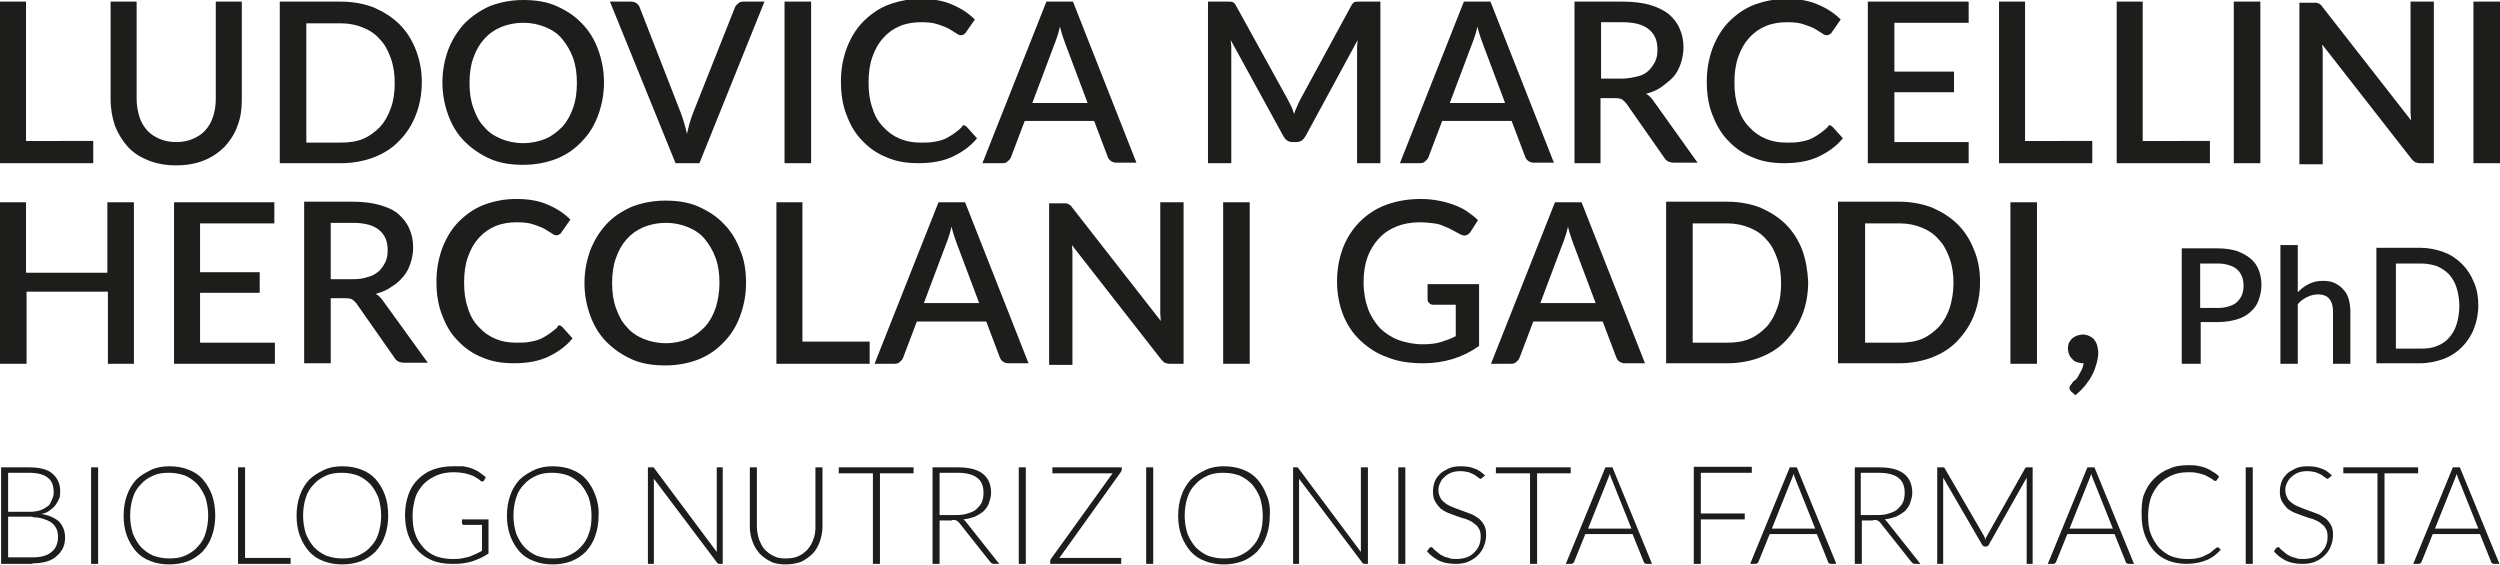
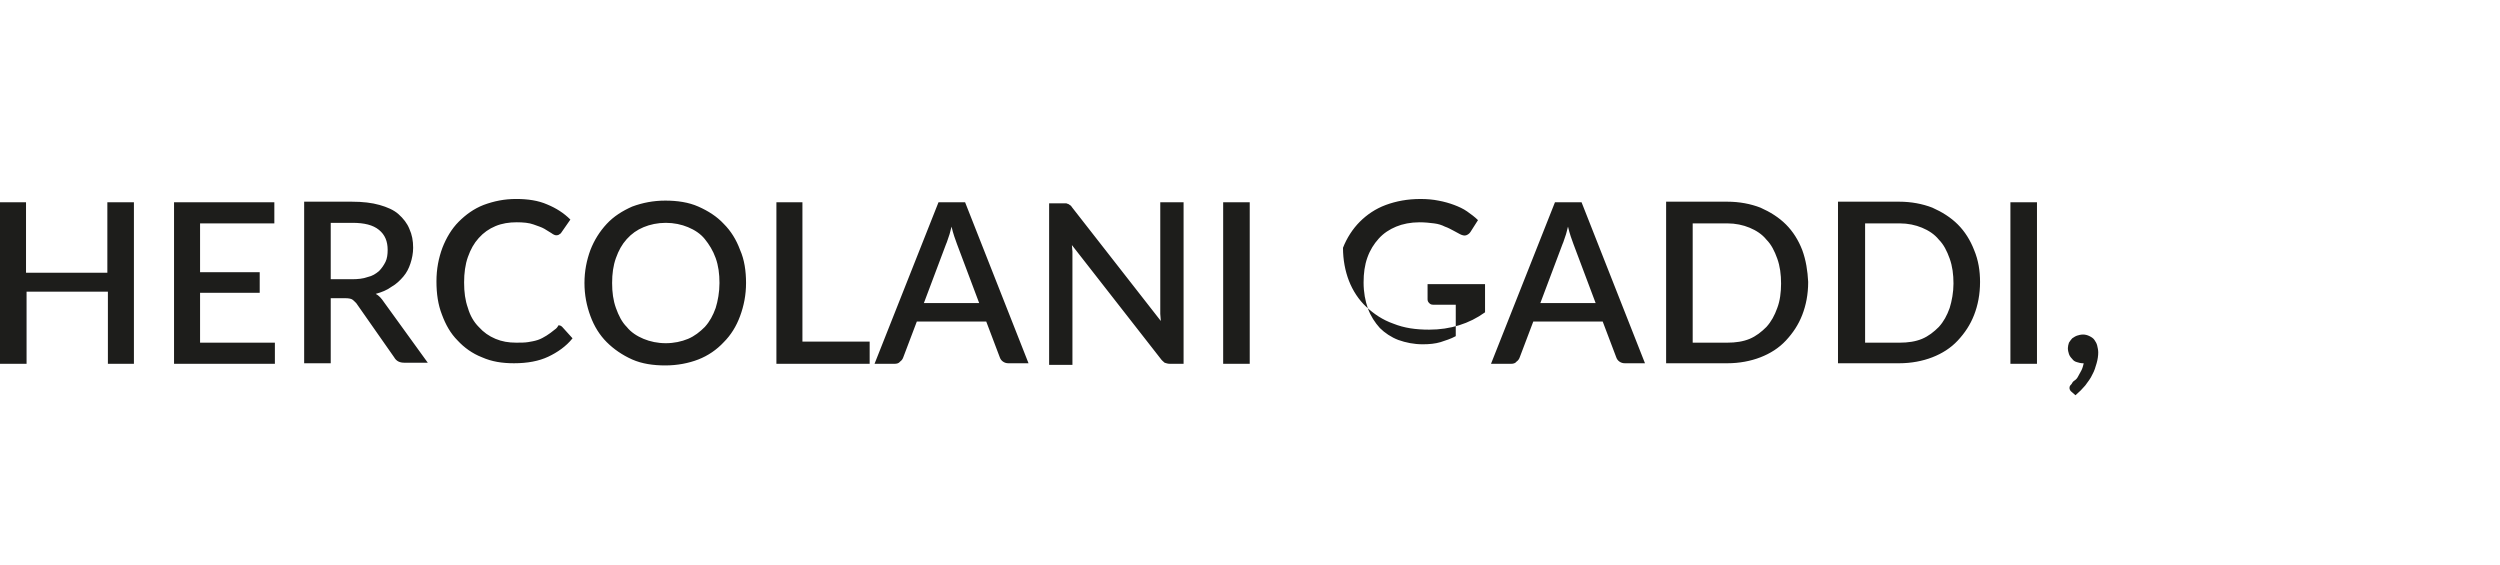
<svg xmlns="http://www.w3.org/2000/svg" version="1.1" id="Livello_1" x="0px" y="0px" viewBox="0 0 461.1 104.2" style="enable-background:new 0 0 461.1 104.2;" xml:space="preserve">
  <style type="text/css">
	.st0{fill:#1D1D1B;}
</style>
  <g>
-     <path class="st0" d="M461.1,0.3h-4.9v29.8h4.9V0.3z M444.6,0.3v19.4c0,0.4,0,0.7,0,1.2c0,0.4,0.1,0.8,0.1,1.3l-16.4-21   c-0.1-0.2-0.2-0.3-0.4-0.4c-0.1-0.1-0.2-0.2-0.4-0.2c-0.1-0.1-0.3-0.1-0.4-0.1c-0.1,0-0.3,0-0.5,0h-2.5v29.8h4.3V10.5   c0-0.3,0-0.7,0-1.1s-0.1-0.8-0.1-1.2l16.4,21c0.2,0.3,0.5,0.5,0.7,0.7c0.3,0.1,0.6,0.2,1,0.2h2.5V0.3H444.6z M416.9,0.3H412v29.8   h4.9V0.3z M395.2,26.1V0.3h-4.8v29.8h17.2v-4.1H395.2z M373.5,26.1V0.3h-4.8v29.8h17.2v-4.1H373.5z M349.4,26.2V17h11v-3.8h-11v-9   h13.7V0.3h-18.6v29.8h18.6l0-3.9H349.4z M336.6,23.9c-0.5,0.4-1,0.8-1.5,1.1c-0.5,0.3-1,0.6-1.6,0.8c-0.6,0.2-1.2,0.3-1.8,0.4   s-1.4,0.1-2.2,0.1c-1.4,0-2.6-0.2-3.8-0.7c-1.2-0.5-2.2-1.2-3.1-2.2c-0.9-0.9-1.6-2.1-2-3.5c-0.5-1.4-0.7-2.9-0.7-4.7   c0-1.7,0.2-3.3,0.7-4.7c0.5-1.4,1.1-2.5,2-3.5s1.9-1.7,3.1-2.2c1.2-0.5,2.5-0.7,3.9-0.7c1.2,0,2.3,0.1,3.1,0.4   c0.8,0.3,1.5,0.5,2,0.8c0.5,0.3,1,0.6,1.3,0.8c0.4,0.3,0.7,0.4,0.9,0.4c0.3,0,0.5-0.1,0.6-0.2c0.2-0.1,0.3-0.2,0.4-0.4l1.6-2.3   c-1.2-1.2-2.6-2.1-4.3-2.8c-1.6-0.7-3.5-1-5.7-1c-2.2,0-4.1,0.4-6,1.1c-1.8,0.7-3.3,1.8-4.6,3.1s-2.3,3-3,4.8   c-0.7,1.9-1.1,3.9-1.1,6.2s0.3,4.3,1,6.1s1.6,3.5,2.9,4.8c1.2,1.3,2.7,2.4,4.5,3.1c1.8,0.8,3.7,1.1,5.9,1.1c2.5,0,4.6-0.4,6.3-1.2   s3.3-1.9,4.5-3.4l-1.9-2.1c-0.2-0.2-0.4-0.3-0.7-0.3C337.1,23.5,336.9,23.6,336.6,23.9z M305.1,18.8c-0.4-0.6-0.9-1.2-1.5-1.5   c1.1-0.3,2.1-0.7,2.9-1.3s1.6-1.2,2.2-1.9c0.6-0.7,1-1.5,1.3-2.4c0.3-0.9,0.5-1.9,0.5-2.9c0-1.3-0.2-2.4-0.7-3.5   c-0.4-1-1.1-1.9-2-2.7c-0.9-0.7-2.1-1.3-3.5-1.7c-1.4-0.4-3.1-0.6-5.1-0.6h-8.8v29.8h4.8v-12h2.7c0.6,0,1,0.1,1.2,0.2   s0.5,0.4,0.8,0.7l7,10c0.4,0.7,1,1,1.9,1h4.3L305.1,18.8z M295.3,14.6V4.1h3.9c2.2,0,3.8,0.4,4.9,1.3c1.1,0.9,1.6,2.1,1.6,3.7   c0,0.8-0.1,1.6-0.4,2.2s-0.7,1.2-1.2,1.7s-1.2,0.9-2.1,1.1s-1.8,0.4-2.9,0.4H295.3z M274.9,0.3H270l-11.8,29.8h3.7   c0.4,0,0.8-0.1,1-0.4c0.3-0.2,0.5-0.5,0.6-0.8l2.5-6.6h12.8l2.5,6.6c0.1,0.3,0.3,0.6,0.6,0.8c0.3,0.2,0.6,0.3,1,0.3h3.7L274.9,0.3z    M267.4,19l4.1-10.9c0.2-0.4,0.3-0.9,0.5-1.4s0.3-1.1,0.5-1.8c0.3,1.3,0.7,2.4,1,3.2l4.1,10.9H267.4z M250.8,0.3   c-0.4,0-0.8,0-1,0.1c-0.2,0.1-0.4,0.3-0.6,0.7l-9.4,17.3c-0.2,0.4-0.4,0.8-0.6,1.3c-0.2,0.4-0.4,0.9-0.5,1.3   c-0.2-0.4-0.3-0.9-0.5-1.3c-0.2-0.4-0.4-0.8-0.6-1.2L228,1.1c-0.2-0.4-0.4-0.6-0.6-0.7c-0.2-0.1-0.6-0.1-1-0.1h-3.6v29.8h4.3V9.7   c0-0.3,0-0.7,0-1.1c0-0.4-0.1-0.8-0.1-1.2l9.7,17.7c0.4,0.7,0.9,1.1,1.7,1.1h0.7c0.8,0,1.3-0.4,1.7-1.1l9.6-17.7   c0,0.4-0.1,0.8-0.1,1.2c0,0.4,0,0.8,0,1.1v20.4h4.3V0.3H250.8z M197.9,0.3H193l-11.8,29.8h3.7c0.4,0,0.8-0.1,1-0.4   c0.3-0.2,0.5-0.5,0.6-0.8l2.5-6.6h12.8l2.5,6.6c0.1,0.3,0.3,0.6,0.6,0.8s0.6,0.3,1,0.3h3.7L197.9,0.3z M190.4,19l4.1-10.9   c0.2-0.4,0.3-0.9,0.5-1.4s0.3-1.1,0.5-1.8c0.3,1.3,0.7,2.4,1,3.2l4.1,10.9H190.4z M176.9,23.9c-0.5,0.4-1,0.8-1.5,1.1   c-0.5,0.3-1,0.6-1.6,0.8s-1.2,0.3-1.8,0.4s-1.4,0.1-2.2,0.1c-1.4,0-2.6-0.2-3.8-0.7c-1.2-0.5-2.2-1.2-3.1-2.2   c-0.9-0.9-1.6-2.1-2-3.5c-0.5-1.4-0.7-2.9-0.7-4.7c0-1.7,0.2-3.3,0.7-4.7c0.5-1.4,1.1-2.5,2-3.5s1.9-1.7,3.1-2.2   c1.2-0.5,2.5-0.7,3.9-0.7c1.2,0,2.3,0.1,3.1,0.4s1.5,0.5,2,0.8c0.5,0.3,1,0.6,1.3,0.8c0.4,0.3,0.7,0.4,0.9,0.4   c0.3,0,0.5-0.1,0.6-0.2c0.2-0.1,0.3-0.2,0.4-0.4l1.6-2.3c-1.2-1.2-2.6-2.1-4.3-2.8c-1.6-0.7-3.5-1-5.7-1c-2.2,0-4.1,0.4-6,1.1   c-1.8,0.7-3.3,1.8-4.6,3.1c-1.3,1.3-2.3,3-3,4.8c-0.7,1.9-1.1,3.9-1.1,6.2s0.3,4.3,1,6.1c0.7,1.9,1.6,3.5,2.9,4.8   c1.2,1.3,2.7,2.4,4.5,3.1c1.8,0.8,3.7,1.1,5.9,1.1c2.5,0,4.6-0.4,6.3-1.2s3.3-1.9,4.5-3.4l-1.9-2.1c-0.2-0.2-0.4-0.3-0.7-0.3   C177.4,23.5,177.2,23.6,176.9,23.9z M149.6,0.3h-4.9v29.8h4.9V0.3z M137.1,0.3c-0.4,0-0.8,0.1-1,0.4c-0.3,0.2-0.5,0.5-0.6,0.8   l-7.7,19.4c-0.2,0.5-0.4,1.1-0.6,1.8c-0.2,0.6-0.3,1.3-0.5,2c-0.3-1.4-0.7-2.7-1.1-3.8L118,1.4c-0.1-0.3-0.3-0.6-0.6-0.8   c-0.3-0.2-0.6-0.3-1-0.3h-3.9l12.1,29.8h4.4L141,0.3H137.1z M105.7,19.9c-0.5,1.4-1.1,2.5-2,3.5c-0.9,0.9-1.9,1.7-3.1,2.2   c-1.2,0.5-2.6,0.8-4.1,0.8c-1.5,0-2.9-0.3-4.1-0.8c-1.2-0.5-2.3-1.2-3.1-2.2c-0.9-0.9-1.5-2.1-2-3.5c-0.5-1.4-0.7-2.9-0.7-4.6   c0-1.7,0.2-3.2,0.7-4.6c0.5-1.4,1.1-2.5,2-3.5c0.9-1,1.9-1.7,3.1-2.2c1.2-0.5,2.6-0.8,4.1-0.8c1.5,0,2.9,0.3,4.1,0.8   c1.2,0.5,2.3,1.2,3.1,2.2s1.5,2.1,2,3.5s0.7,2.9,0.7,4.6C106.4,17,106.2,18.5,105.7,19.9z M110.3,9.1c-0.7-1.9-1.7-3.5-3-4.8   c-1.3-1.4-2.9-2.4-4.7-3.2S98.7,0,96.5,0c-2.2,0-4.2,0.4-6.1,1.1C88.6,1.9,87,3,85.7,4.3c-1.3,1.4-2.3,3-3,4.8   c-0.7,1.9-1.1,3.9-1.1,6.1c0,2.2,0.4,4.2,1.1,6.1c0.7,1.9,1.7,3.5,3,4.8c1.3,1.3,2.9,2.4,4.7,3.2c1.8,0.8,3.9,1.1,6.1,1.1   c2.2,0,4.3-0.4,6.1-1.1s3.4-1.8,4.7-3.2c1.3-1.3,2.3-2.9,3-4.8c0.7-1.9,1.1-3.9,1.1-6.1C111.4,13,111,11,110.3,9.1z M72.1,19.9   c-0.5,1.4-1.1,2.5-2,3.5c-0.9,0.9-1.9,1.7-3.1,2.2s-2.6,0.7-4.1,0.7h-6.4v-22h6.4c1.5,0,2.9,0.3,4.1,0.8c1.2,0.5,2.3,1.2,3.1,2.2   c0.9,0.9,1.5,2.1,2,3.5c0.5,1.4,0.7,2.9,0.7,4.6C72.8,17,72.6,18.5,72.1,19.9z M76.7,9.2c-0.7-1.8-1.7-3.4-3-4.7   c-1.3-1.3-2.9-2.3-4.7-3.1c-1.8-0.7-3.9-1.1-6.1-1.1H51.6v29.8h11.3c2.2,0,4.3-0.4,6.1-1.1c1.8-0.7,3.4-1.7,4.7-3.1   c1.3-1.3,2.3-2.9,3-4.7s1.1-3.8,1.1-6.1C77.8,13,77.4,11,76.7,9.2z M29.4,25.6c-0.9-0.4-1.7-0.9-2.3-1.6c-0.6-0.7-1.1-1.5-1.4-2.5   s-0.5-2.1-0.5-3.2V0.3h-4.8v18c0,1.8,0.3,3.4,0.8,4.9c0.6,1.5,1.4,2.8,2.4,3.9c1,1.1,2.3,1.9,3.8,2.5s3.2,0.9,5.1,0.9   s3.6-0.3,5.1-0.9c1.5-0.6,2.8-1.5,3.8-2.5c1-1.1,1.9-2.4,2.4-3.9c0.6-1.5,0.8-3.1,0.8-4.9v-18h-4.8v18c0,1.2-0.2,2.3-0.5,3.2   c-0.3,1-0.8,1.8-1.4,2.5c-0.6,0.7-1.4,1.2-2.3,1.6c-0.9,0.4-1.9,0.6-3.1,0.6C31.3,26.2,30.3,26,29.4,25.6z M4.8,26.1V0.3H0v29.8   h17.2v-4.1H4.8z" />
-     <path class="st0" d="M384.3,67.1c-0.1,0.4-0.2,0.8-0.4,1.2c-0.2,0.4-0.4,0.7-0.6,1.1s-0.4,0.6-0.7,0.8s-0.4,0.4-0.5,0.6   c-0.2,0.2-0.4,0.4-0.4,0.7c0,0.2,0,0.3,0.1,0.4c0,0.1,0.1,0.2,0.2,0.3l0.8,0.7c0.7-0.6,1.3-1.2,1.8-1.8c0.5-0.7,1-1.3,1.3-2   c0.4-0.7,0.6-1.4,0.8-2.1c0.2-0.7,0.3-1.4,0.3-2c0-0.4-0.1-0.9-0.2-1.3c-0.1-0.4-0.3-0.7-0.5-1c-0.2-0.3-0.5-0.5-0.9-0.7   c-0.4-0.2-0.8-0.3-1.2-0.3c-0.4,0-0.8,0.1-1.1,0.2c-0.3,0.1-0.6,0.3-0.9,0.5c-0.2,0.2-0.4,0.5-0.6,0.8c-0.1,0.3-0.2,0.7-0.2,1   c0,0.4,0.1,0.8,0.2,1.1c0.1,0.3,0.3,0.6,0.6,0.9c0.2,0.3,0.5,0.5,0.9,0.6c0.3,0.1,0.7,0.2,1.1,0.2H384.3z M375.7,37.3h-4.9v29.8   h4.9V37.3z M359.6,56.8c-0.5,1.4-1.1,2.5-2,3.5c-0.9,0.9-1.9,1.7-3.1,2.2c-1.2,0.5-2.6,0.7-4.1,0.7h-6.4v-22h6.4   c1.5,0,2.9,0.3,4.1,0.8c1.2,0.5,2.3,1.2,3.1,2.2c0.9,0.9,1.5,2.1,2,3.5c0.5,1.4,0.7,2.9,0.7,4.6C360.3,53.9,360,55.5,359.6,56.8z    M364.1,46.1c-0.7-1.8-1.7-3.4-3-4.7c-1.3-1.3-2.9-2.3-4.7-3.1c-1.8-0.7-3.9-1.1-6.1-1.1h-11.3v29.8h11.3c2.2,0,4.3-0.4,6.1-1.1   c1.8-0.7,3.4-1.7,4.7-3.1s2.3-2.9,3-4.7c0.7-1.8,1.1-3.8,1.1-6.1C365.2,50,364.9,48,364.1,46.1z M327.8,56.8   c-0.5,1.4-1.1,2.5-2,3.5c-0.9,0.9-1.9,1.7-3.1,2.2c-1.2,0.5-2.6,0.7-4.1,0.7h-6.4v-22h6.4c1.5,0,2.9,0.3,4.1,0.8   c1.2,0.5,2.3,1.2,3.1,2.2c0.9,0.9,1.5,2.1,2,3.5c0.5,1.4,0.7,2.9,0.7,4.6C328.5,53.9,328.3,55.5,327.8,56.8z M332.4,46.1   c-0.7-1.8-1.7-3.4-3-4.7c-1.3-1.3-2.9-2.3-4.7-3.1c-1.8-0.7-3.9-1.1-6.1-1.1h-11.3v29.8h11.3c2.2,0,4.3-0.4,6.1-1.1   c1.8-0.7,3.4-1.7,4.7-3.1s2.3-2.9,3-4.7c0.7-1.8,1.1-3.8,1.1-6.1C333.4,50,333.1,48,332.4,46.1z M291.7,37.3h-4.9L275,67.1h3.7   c0.4,0,0.8-0.1,1-0.4c0.3-0.2,0.5-0.5,0.6-0.8l2.5-6.6h12.8l2.5,6.6c0.1,0.3,0.3,0.6,0.6,0.8c0.3,0.2,0.6,0.3,1,0.3h3.7L291.7,37.3   z M284.1,55.9l4.1-10.9c0.2-0.4,0.3-0.9,0.5-1.4s0.3-1.1,0.5-1.8c0.3,1.3,0.7,2.4,1,3.2l4.1,10.9H284.1z M263.3,52.4v2.8   c0,0.3,0.1,0.5,0.3,0.7c0.2,0.2,0.4,0.3,0.7,0.3h4.2V62c-0.9,0.5-1.9,0.8-2.8,1.1c-1,0.3-2.1,0.4-3.3,0.4c-1.6,0-3.1-0.3-4.5-0.8   c-1.3-0.5-2.5-1.3-3.4-2.2c-0.9-1-1.7-2.2-2.2-3.6c-0.5-1.4-0.8-3-0.8-4.8c0-1.7,0.2-3.2,0.7-4.6c0.5-1.4,1.2-2.5,2.1-3.5   c0.9-1,2-1.7,3.2-2.2s2.7-0.8,4.3-0.8c1,0,1.9,0.1,2.7,0.2c0.8,0.1,1.4,0.3,2,0.6c0.6,0.2,1.1,0.5,1.5,0.7s0.9,0.5,1.3,0.7   c0.4,0.2,0.8,0.3,1.1,0.2c0.3-0.1,0.6-0.3,0.8-0.6l1.4-2.2c-0.6-0.6-1.3-1.1-2-1.6s-1.6-0.9-2.4-1.2s-1.8-0.6-2.9-0.8   c-1-0.2-2.1-0.3-3.3-0.3c-2.4,0-4.5,0.4-6.4,1.1c-1.9,0.7-3.5,1.8-4.8,3.1c-1.3,1.3-2.4,3-3.1,4.8c-0.7,1.9-1.1,3.9-1.1,6.2   c0,2.2,0.4,4.3,1.1,6.1s1.8,3.5,3.2,4.8c1.4,1.3,3,2.4,5,3.1c2,0.8,4.1,1.1,6.6,1.1c3.9,0,7.4-1.1,10.3-3.2V52.4H263.3z    M230.5,37.3h-4.9v29.8h4.9V37.3z M214,37.3v19.4c0,0.4,0,0.7,0,1.2c0,0.4,0.1,0.8,0.1,1.3l-16.4-21c-0.1-0.2-0.2-0.3-0.4-0.4   s-0.2-0.2-0.4-0.2c-0.1-0.1-0.3-0.1-0.4-0.1c-0.1,0-0.3,0-0.5,0h-2.5v29.8h4.3V47.5c0-0.3,0-0.7,0-1.1c0-0.4-0.1-0.8-0.1-1.2   l16.4,21c0.2,0.3,0.5,0.5,0.7,0.7c0.3,0.1,0.6,0.2,1,0.2h2.5V37.3H214z M178,37.3h-4.9l-11.8,29.8h3.7c0.4,0,0.8-0.1,1-0.4   c0.3-0.2,0.5-0.5,0.6-0.8l2.5-6.6h12.8l2.5,6.6c0.1,0.3,0.3,0.6,0.6,0.8s0.6,0.3,1,0.3h3.7L178,37.3z M170.4,55.9l4.1-10.9   c0.2-0.4,0.3-0.9,0.5-1.4s0.3-1.1,0.5-1.8c0.3,1.3,0.7,2.4,1,3.2l4.1,10.9H170.4z M148,63V37.3h-4.8v29.8h17.2V63H148z M132,56.8   c-0.5,1.4-1.1,2.5-2,3.5c-0.9,0.9-1.9,1.7-3.1,2.2c-1.2,0.5-2.6,0.8-4.1,0.8c-1.5,0-2.9-0.3-4.1-0.8c-1.2-0.5-2.3-1.2-3.1-2.2   c-0.9-0.9-1.5-2.1-2-3.5c-0.5-1.4-0.7-2.9-0.7-4.6c0-1.7,0.2-3.2,0.7-4.6c0.5-1.4,1.1-2.5,2-3.5c0.9-1,1.9-1.7,3.1-2.2   c1.2-0.5,2.6-0.8,4.1-0.8c1.5,0,2.9,0.3,4.1,0.8c1.2,0.5,2.3,1.2,3.1,2.2s1.5,2.1,2,3.5s0.7,2.9,0.7,4.6   C132.7,53.9,132.4,55.5,132,56.8z M136.5,46.1c-0.7-1.9-1.7-3.5-3-4.8c-1.3-1.4-2.9-2.4-4.7-3.2s-3.9-1.1-6.1-1.1   c-2.2,0-4.2,0.4-6.1,1.1c-1.8,0.8-3.4,1.8-4.7,3.2c-1.3,1.4-2.3,3-3,4.8c-0.7,1.9-1.1,3.9-1.1,6.1c0,2.2,0.4,4.2,1.1,6.1   c0.7,1.9,1.7,3.5,3,4.8c1.3,1.3,2.9,2.4,4.7,3.2c1.8,0.8,3.9,1.1,6.1,1.1c2.2,0,4.3-0.4,6.1-1.1s3.4-1.8,4.7-3.2   c1.3-1.3,2.3-2.9,3-4.8c0.7-1.9,1.1-3.9,1.1-6.1C137.6,50,137.3,47.9,136.5,46.1z M102.3,60.8c-0.5,0.4-1,0.8-1.5,1.1   c-0.5,0.3-1,0.6-1.6,0.8s-1.2,0.3-1.8,0.4s-1.4,0.1-2.2,0.1c-1.4,0-2.6-0.2-3.8-0.7c-1.2-0.5-2.2-1.2-3.1-2.2   c-0.9-0.9-1.6-2.1-2-3.5c-0.5-1.4-0.7-2.9-0.7-4.7c0-1.7,0.2-3.3,0.7-4.7c0.5-1.4,1.1-2.5,2-3.5s1.9-1.7,3.1-2.2   c1.2-0.5,2.5-0.7,3.9-0.7c1.2,0,2.3,0.1,3.1,0.4s1.5,0.5,2,0.8c0.5,0.3,1,0.6,1.3,0.8c0.4,0.3,0.7,0.4,0.9,0.4   c0.3,0,0.5-0.1,0.6-0.2c0.2-0.1,0.3-0.2,0.4-0.4l1.6-2.3c-1.2-1.2-2.6-2.1-4.3-2.8c-1.6-0.7-3.5-1-5.7-1c-2.2,0-4.1,0.4-6,1.1   c-1.8,0.7-3.3,1.8-4.6,3.1c-1.3,1.3-2.3,3-3,4.8c-0.7,1.9-1.1,3.9-1.1,6.2s0.3,4.3,1,6.1c0.7,1.9,1.6,3.5,2.9,4.8   c1.2,1.3,2.7,2.4,4.5,3.1c1.8,0.8,3.7,1.1,5.9,1.1c2.5,0,4.6-0.4,6.3-1.2s3.3-1.9,4.5-3.4l-1.9-2.1c-0.2-0.2-0.4-0.3-0.7-0.3   C102.8,60.4,102.6,60.6,102.3,60.8z M70.8,55.7c-0.4-0.6-0.9-1.2-1.5-1.5c1.1-0.3,2.1-0.7,2.9-1.3c0.9-0.5,1.6-1.2,2.2-1.9   c0.6-0.7,1-1.5,1.3-2.4c0.3-0.9,0.5-1.9,0.5-2.9c0-1.3-0.2-2.4-0.7-3.5c-0.4-1-1.1-1.9-2-2.7s-2.1-1.3-3.5-1.7   c-1.4-0.4-3.1-0.6-5.1-0.6h-8.8v29.8H61v-12h2.7c0.6,0,1,0.1,1.2,0.2s0.5,0.4,0.8,0.7l7,10c0.4,0.7,1,1,1.9,1h4.3L70.8,55.7z    M61,51.6V41.1H65c2.2,0,3.8,0.4,4.9,1.3c1.1,0.9,1.6,2.1,1.6,3.7c0,0.8-0.1,1.6-0.4,2.2s-0.7,1.2-1.2,1.7   c-0.6,0.5-1.2,0.9-2.1,1.1c-0.8,0.3-1.8,0.4-2.9,0.4H61z M36.9,63.2V54h11v-3.8h-11v-9h13.7v-3.9H32.1v29.8h18.6l0-3.9H36.9z    M19.8,37.3v13h-15v-13H0v29.8h4.9V53.8h15v13.3h4.8V37.3H19.8z" />
-     <path class="st0" d="M453.1,59.8c-0.3,1-0.8,1.8-1.4,2.5c-0.6,0.7-1.4,1.2-2.2,1.5c-0.9,0.4-1.9,0.5-3,0.5h-4.6V48.6h4.6   c1.1,0,2.1,0.2,3,0.5c0.9,0.4,1.6,0.9,2.2,1.5c0.6,0.7,1.1,1.5,1.4,2.5c0.3,1,0.5,2.1,0.5,3.3C453.6,57.7,453.4,58.8,453.1,59.8z    M456.3,52.1c-0.5-1.3-1.2-2.4-2.2-3.4c-0.9-0.9-2-1.7-3.4-2.2c-1.3-0.5-2.8-0.8-4.4-0.8h-8v21.3h8c1.6,0,3-0.3,4.4-0.8   c1.3-0.5,2.4-1.2,3.4-2.2c0.9-0.9,1.7-2.1,2.2-3.4c0.5-1.3,0.8-2.7,0.8-4.3C457.1,54.9,456.9,53.4,456.3,52.1z M423.8,45.2h-3.2   v21.9h3.2v-11c0.5-0.6,1.1-1,1.7-1.3c0.6-0.3,1.3-0.5,2-0.5c1,0,1.7,0.3,2.1,0.8c0.5,0.6,0.7,1.4,0.7,2.4v9.6h3.2v-9.6   c0-0.8-0.1-1.6-0.3-2.3s-0.5-1.3-1-1.8c-0.4-0.5-1-0.9-1.6-1.2c-0.6-0.3-1.4-0.4-2.2-0.4c-1,0-1.8,0.2-2.6,0.6s-1.4,0.9-2,1.5V45.2   z M402.4,45.8v21.3h3.5v-7.7h3.2c1.3,0,2.5-0.2,3.5-0.5c1-0.3,1.9-0.8,2.5-1.4c0.7-0.6,1.2-1.3,1.5-2.2c0.3-0.8,0.5-1.8,0.5-2.8   c0-1-0.2-1.9-0.5-2.7c-0.3-0.8-0.8-1.5-1.5-2.1c-0.7-0.6-1.5-1-2.5-1.4c-1-0.3-2.2-0.5-3.6-0.5H402.4z M405.8,56.7v-8.1h3.2   c0.8,0,1.5,0.1,2.1,0.3c0.6,0.2,1.1,0.4,1.5,0.8c0.4,0.3,0.7,0.8,0.9,1.3s0.3,1,0.3,1.7c0,0.6-0.1,1.2-0.3,1.7   c-0.2,0.5-0.5,0.9-0.9,1.3c-0.4,0.4-0.9,0.6-1.5,0.8c-0.6,0.2-1.3,0.3-2,0.3H405.8z" />
-     <path class="st0" d="M452.7,88.5c0.1-0.2,0.1-0.3,0.2-0.5c0.1-0.2,0.1-0.4,0.2-0.6c0.1,0.2,0.1,0.4,0.2,0.6   c0.1,0.2,0.1,0.3,0.2,0.5l3.6,9h-8L452.7,88.5z M453.7,86.2h-1.3l-7.3,17.8h1c0.1,0,0.2,0,0.3-0.1c0.1-0.1,0.1-0.1,0.2-0.2l2.1-5.2   h8.7l2.1,5.2c0,0.1,0.1,0.2,0.2,0.2c0.1,0.1,0.2,0.1,0.3,0.1h1L453.7,86.2z M432.2,86.2v1.1h6.3v16.7h1.3V87.3h6.2v-1.1H432.2z    M430.1,87.7c-0.6-0.6-1.3-1.1-2-1.3c-0.7-0.3-1.6-0.4-2.5-0.4c-0.8,0-1.6,0.1-2.2,0.4c-0.6,0.3-1.2,0.6-1.6,1   c-0.4,0.4-0.8,0.9-1,1.5c-0.2,0.6-0.3,1.1-0.3,1.7c0,0.8,0.1,1.4,0.4,1.9s0.6,0.9,1,1.3c0.4,0.3,0.9,0.6,1.4,0.8   c0.5,0.2,1.1,0.4,1.6,0.6c0.6,0.2,1.1,0.4,1.6,0.5c0.5,0.2,1,0.4,1.4,0.7c0.4,0.3,0.8,0.6,1,1c0.3,0.4,0.4,0.9,0.4,1.6   c0,0.6-0.1,1.1-0.3,1.6c-0.2,0.5-0.5,0.9-0.9,1.3c-0.4,0.4-0.8,0.7-1.4,0.9s-1.2,0.3-1.9,0.3c-0.5,0-1,0-1.4-0.2   c-0.4-0.1-0.8-0.2-1.1-0.4c-0.3-0.1-0.6-0.3-0.8-0.5c-0.2-0.2-0.4-0.3-0.6-0.5c-0.2-0.1-0.3-0.3-0.4-0.4c-0.1-0.1-0.2-0.2-0.3-0.2   c-0.1,0-0.3,0.1-0.4,0.2l-0.4,0.6c0.6,0.7,1.4,1.3,2.2,1.7c0.8,0.4,1.9,0.6,3,0.6c0.9,0,1.7-0.1,2.4-0.4c0.7-0.3,1.3-0.7,1.8-1.2   c0.5-0.5,0.9-1.1,1.1-1.7c0.3-0.7,0.4-1.4,0.4-2.1c0-0.7-0.1-1.3-0.4-1.8c-0.3-0.5-0.6-0.9-1-1.2c-0.4-0.3-0.9-0.6-1.4-0.8   c-0.5-0.2-1.1-0.4-1.6-0.6c-0.6-0.2-1.1-0.4-1.6-0.6c-0.5-0.2-1-0.4-1.4-0.7c-0.4-0.3-0.8-0.6-1-1s-0.4-0.9-0.4-1.5   c0-0.5,0.1-0.9,0.3-1.3c0.2-0.4,0.4-0.8,0.8-1.1c0.3-0.3,0.7-0.6,1.2-0.8c0.5-0.2,1.1-0.3,1.7-0.3c0.6,0,1.2,0.1,1.6,0.2   c0.4,0.2,0.8,0.3,1.1,0.5s0.5,0.4,0.7,0.5c0.2,0.2,0.3,0.2,0.4,0.2c0.1,0,0.3-0.1,0.3-0.2L430.1,87.7z M415.5,86.2h-1.3v17.8h1.3   V86.2z M408.8,101l-0.1,0.1c-0.4,0.3-0.7,0.6-1.1,0.9c-0.4,0.2-0.8,0.4-1.2,0.6s-0.9,0.3-1.4,0.4c-0.5,0.1-1.1,0.1-1.7,0.1   c-1,0-2-0.2-2.8-0.5s-1.6-0.9-2.3-1.6c-0.6-0.7-1.1-1.5-1.5-2.5c-0.4-1-0.5-2.1-0.5-3.4c0-1.2,0.2-2.3,0.5-3.3   c0.4-1,0.9-1.8,1.5-2.5c0.7-0.7,1.4-1.2,2.3-1.6c0.9-0.4,1.9-0.6,3-0.6c0.6,0,1.1,0,1.6,0.1s0.9,0.2,1.2,0.3   c0.4,0.1,0.7,0.3,0.9,0.4s0.5,0.3,0.7,0.4c0.2,0.1,0.3,0.2,0.4,0.3s0.2,0.1,0.3,0.1c0.1,0,0.2,0,0.3-0.2l0.4-0.6   c-0.4-0.4-0.8-0.7-1.2-0.9c-0.4-0.3-0.8-0.5-1.3-0.7c-0.5-0.2-1-0.3-1.5-0.4c-0.5-0.1-1.1-0.1-1.8-0.1c-1.3,0-2.5,0.2-3.5,0.7   c-1.1,0.4-2,1.1-2.8,1.9c-0.8,0.8-1.4,1.8-1.8,2.9S395,93.7,395,95c0,1.4,0.2,2.6,0.6,3.7c0.4,1.1,1,2.1,1.7,2.9   c0.7,0.8,1.6,1.4,2.6,1.8c1,0.4,2.2,0.6,3.4,0.6c0.7,0,1.4-0.1,2-0.2c0.6-0.1,1.2-0.3,1.7-0.5c0.5-0.2,1-0.5,1.4-0.8   c0.4-0.3,0.8-0.7,1.2-1.1l-0.5-0.5L409,101L408.8,101z M385.3,88.5c0.1-0.2,0.1-0.3,0.2-0.5c0.1-0.2,0.1-0.4,0.2-0.6   c0.1,0.2,0.1,0.4,0.2,0.6c0.1,0.2,0.1,0.3,0.2,0.5l3.6,9h-8L385.3,88.5z M386.3,86.2H385l-7.3,17.8h1c0.1,0,0.2,0,0.3-0.1   c0.1-0.1,0.1-0.1,0.2-0.2l2.1-5.2h8.7l2.1,5.2c0,0.1,0.1,0.2,0.2,0.2c0.1,0.1,0.2,0.1,0.3,0.1h1L386.3,86.2z M365.9,98.8l-7.2-12.4   c-0.1-0.1-0.1-0.2-0.2-0.2s-0.2,0-0.3,0h-0.9v17.8h1.1V88.8c0-0.2,0-0.5,0-0.7l7.2,12.4c0.1,0.2,0.3,0.3,0.5,0.3h0.2   c0.2,0,0.4-0.1,0.5-0.3l7-12.4c0,0.2,0,0.5,0,0.7v15.2h1.1V86.2H374c-0.1,0-0.2,0-0.3,0c-0.1,0-0.1,0.1-0.2,0.2l-7,12.4   c-0.1,0.1-0.1,0.2-0.2,0.4c-0.1,0.1-0.1,0.3-0.2,0.4C366.2,99.3,366,99,365.9,98.8z M343.2,87.2h3.3c1.6,0,2.8,0.3,3.6,0.9   s1.2,1.5,1.2,2.8c0,0.6-0.1,1.2-0.3,1.7c-0.2,0.5-0.6,0.9-1,1.3c-0.4,0.4-1,0.6-1.6,0.8s-1.3,0.3-2.1,0.3h-3.1V87.2z M345.5,95.9   c0.3,0,0.6,0,0.8,0.1c0.2,0.1,0.3,0.2,0.5,0.4l5.7,7.2c0.1,0.1,0.2,0.2,0.3,0.3c0.1,0,0.2,0.1,0.3,0.1h1.1l-6.1-7.7   c-0.2-0.2-0.3-0.4-0.5-0.5c0.8-0.1,1.5-0.3,2.1-0.5c0.6-0.3,1.1-0.6,1.6-1c0.4-0.4,0.8-0.9,1-1.5c0.2-0.6,0.4-1.2,0.4-1.9   c0-1.5-0.5-2.7-1.5-3.5c-1-0.8-2.5-1.2-4.6-1.2h-4.5v17.8h1.3v-8H345.5z M330.4,88.5c0.1-0.2,0.1-0.3,0.2-0.5   c0.1-0.2,0.1-0.4,0.2-0.6c0.1,0.2,0.1,0.4,0.2,0.6c0.1,0.2,0.1,0.3,0.2,0.5l3.6,9h-8L330.4,88.5z M331.4,86.2h-1.3l-7.3,17.8h1   c0.1,0,0.2,0,0.3-0.1c0.1-0.1,0.1-0.1,0.2-0.2l2.1-5.2h8.7l2.1,5.2c0,0.1,0.1,0.2,0.2,0.2c0.1,0.1,0.2,0.1,0.3,0.1h1L331.4,86.2z    M312.4,86.2v17.8h1.3v-8.2h8.1v-1.1h-8.1v-7.5h9.4v-1.1H312.4z M296.5,88.5c0.1-0.2,0.1-0.3,0.2-0.5c0.1-0.2,0.1-0.4,0.2-0.6   c0.1,0.2,0.1,0.4,0.2,0.6c0.1,0.2,0.1,0.3,0.2,0.5l3.6,9h-8L296.5,88.5z M297.4,86.2h-1.3l-7.3,17.8h1c0.1,0,0.2,0,0.3-0.1   c0.1-0.1,0.1-0.1,0.2-0.2l2.1-5.2h8.7l2.1,5.2c0,0.1,0.1,0.2,0.2,0.2c0.1,0.1,0.2,0.1,0.3,0.1h1L297.4,86.2z M275.9,86.2v1.1h6.3   v16.7h1.3V87.3h6.2v-1.1H275.9z M273.9,87.7c-0.6-0.6-1.3-1.1-2-1.3c-0.7-0.3-1.6-0.4-2.5-0.4c-0.8,0-1.6,0.1-2.2,0.4   c-0.6,0.3-1.2,0.6-1.6,1c-0.4,0.4-0.8,0.9-1,1.5c-0.2,0.6-0.3,1.1-0.3,1.7c0,0.8,0.1,1.4,0.4,1.9s0.6,0.9,1,1.3   c0.4,0.3,0.9,0.6,1.4,0.8c0.5,0.2,1.1,0.4,1.6,0.6c0.6,0.2,1.1,0.4,1.6,0.5c0.5,0.2,1,0.4,1.4,0.7c0.4,0.3,0.8,0.6,1,1   c0.3,0.4,0.4,0.9,0.4,1.6c0,0.6-0.1,1.1-0.3,1.6c-0.2,0.5-0.5,0.9-0.9,1.3c-0.4,0.4-0.8,0.7-1.4,0.9s-1.2,0.3-1.9,0.3   c-0.5,0-1,0-1.4-0.2c-0.4-0.1-0.8-0.2-1.1-0.4c-0.3-0.1-0.6-0.3-0.8-0.5c-0.2-0.2-0.4-0.3-0.6-0.5c-0.2-0.1-0.3-0.3-0.4-0.4   c-0.1-0.1-0.2-0.2-0.3-0.2c-0.1,0-0.3,0.1-0.4,0.2l-0.4,0.6c0.6,0.7,1.4,1.3,2.2,1.7c0.8,0.4,1.9,0.6,3,0.6c0.9,0,1.7-0.1,2.4-0.4   c0.7-0.3,1.3-0.7,1.8-1.2c0.5-0.5,0.9-1.1,1.1-1.7c0.3-0.7,0.4-1.4,0.4-2.1c0-0.7-0.1-1.3-0.4-1.8c-0.3-0.5-0.6-0.9-1-1.2   c-0.4-0.3-0.9-0.6-1.4-0.8c-0.5-0.2-1.1-0.4-1.6-0.6c-0.6-0.2-1.1-0.4-1.6-0.6c-0.5-0.2-1-0.4-1.4-0.7c-0.4-0.3-0.8-0.6-1-1   s-0.4-0.9-0.4-1.5c0-0.5,0.1-0.9,0.3-1.3c0.2-0.4,0.4-0.8,0.8-1.1c0.3-0.3,0.7-0.6,1.2-0.8c0.5-0.2,1.1-0.3,1.7-0.3   c0.6,0,1.2,0.1,1.6,0.2c0.4,0.2,0.8,0.3,1.1,0.5s0.5,0.4,0.7,0.5c0.2,0.2,0.3,0.2,0.4,0.2c0.1,0,0.3-0.1,0.3-0.2L273.9,87.7z    M259.2,86.2h-1.3v17.8h1.3V86.2z M239.1,86.2h-0.6v17.8h1.1V89c0-0.2,0-0.5,0-0.7l11.6,15.4c0.1,0.2,0.3,0.3,0.5,0.3h0.6V86.2H251   v14.9c0,0.2,0,0.5,0,0.7l-11.5-15.4c-0.1-0.1-0.1-0.2-0.2-0.2S239.2,86.2,239.1,86.2z M232.4,98.4c-0.3,1-0.8,1.8-1.5,2.5   c-0.6,0.7-1.4,1.2-2.3,1.6c-0.9,0.4-1.9,0.5-2.9,0.5c-1.1,0-2-0.2-2.9-0.5c-0.9-0.4-1.6-0.9-2.3-1.6c-0.6-0.7-1.1-1.5-1.5-2.5   c-0.3-1-0.5-2.1-0.5-3.3c0-1.2,0.2-2.4,0.5-3.3c0.3-1,0.8-1.8,1.5-2.5c0.6-0.7,1.4-1.2,2.3-1.6s1.8-0.5,2.9-0.5   c1.1,0,2,0.2,2.9,0.5c0.9,0.4,1.6,0.9,2.3,1.6c0.6,0.7,1.1,1.5,1.5,2.5c0.3,1,0.5,2.1,0.5,3.3C232.9,96.3,232.8,97.4,232.4,98.4z    M233.6,91.3c-0.4-1.1-1-2.1-1.7-2.9c-0.7-0.8-1.6-1.4-2.7-1.8c-1-0.4-2.2-0.6-3.5-0.6c-1.2,0-2.4,0.2-3.4,0.7s-1.9,1-2.7,1.8   c-0.7,0.8-1.3,1.7-1.7,2.9c-0.4,1.1-0.6,2.4-0.6,3.7c0,1.4,0.2,2.6,0.6,3.7c0.4,1.1,1,2.1,1.7,2.9c0.7,0.8,1.6,1.4,2.7,1.8   c1,0.4,2.2,0.6,3.4,0.6c1.3,0,2.4-0.2,3.5-0.6c1-0.4,1.9-1,2.7-1.8c0.7-0.8,1.3-1.7,1.7-2.9c0.4-1.1,0.6-2.4,0.6-3.7   C234.3,93.7,234.1,92.4,233.6,91.3z M212.7,86.2h-1.3v17.8h1.3V86.2z M194.1,86.2v1.1h11.1L193.9,103c-0.1,0.1-0.2,0.3-0.2,0.5v0.5   h13.1v-1.1h-11.4l11.3-15.8c0.1-0.2,0.2-0.3,0.2-0.5v-0.4H194.1z M189.2,86.2h-1.3v17.8h1.3V86.2z M173.3,87.2h3.3   c1.6,0,2.8,0.3,3.6,0.9c0.8,0.6,1.2,1.5,1.2,2.8c0,0.6-0.1,1.2-0.3,1.7c-0.2,0.5-0.6,0.9-1,1.3c-0.4,0.4-1,0.6-1.6,0.8   c-0.6,0.2-1.3,0.3-2.1,0.3h-3.1V87.2z M175.6,95.9c0.3,0,0.6,0,0.8,0.1c0.2,0.1,0.3,0.2,0.5,0.4l5.7,7.2c0.1,0.1,0.2,0.2,0.3,0.3   c0.1,0,0.2,0.1,0.3,0.1h1.1l-6.1-7.7c-0.2-0.2-0.3-0.4-0.5-0.5c0.8-0.1,1.5-0.3,2.1-0.5c0.6-0.3,1.1-0.6,1.6-1   c0.4-0.4,0.8-0.9,1-1.5c0.2-0.6,0.4-1.2,0.4-1.9c0-1.5-0.5-2.7-1.5-3.5c-1-0.8-2.5-1.2-4.6-1.2H172v17.8h1.3v-8H175.6z M154.7,86.2   v1.1h6.3v16.7h1.3V87.3h6.2v-1.1H154.7z M142.8,102.6c-0.7-0.3-1.2-0.7-1.7-1.2c-0.5-0.5-0.8-1.2-1.1-1.9c-0.2-0.7-0.4-1.5-0.4-2.3   v-11h-1.3v11c0,1,0.2,1.9,0.5,2.7c0.3,0.9,0.8,1.6,1.3,2.2c0.6,0.6,1.3,1.1,2.1,1.5c0.8,0.4,1.8,0.5,2.8,0.5c1,0,2-0.2,2.8-0.5   c0.8-0.4,1.5-0.9,2.1-1.5c0.6-0.6,1-1.4,1.3-2.2c0.3-0.8,0.5-1.8,0.5-2.7v-11h-1.3v11c0,0.8-0.1,1.6-0.4,2.3   c-0.2,0.7-0.6,1.3-1.1,1.9c-0.5,0.5-1,0.9-1.7,1.2c-0.7,0.3-1.4,0.4-2.3,0.4S143.4,102.9,142.8,102.6z M120.1,86.2h-0.6v17.8h1.1   V89c0-0.2,0-0.5,0-0.7l11.6,15.4c0.1,0.2,0.3,0.3,0.5,0.3h0.6V86.2h-1.1v14.9c0,0.2,0,0.5,0,0.7l-11.5-15.4   c-0.1-0.1-0.1-0.2-0.2-0.2S120.2,86.2,120.1,86.2z M108.6,98.4c-0.3,1-0.8,1.8-1.5,2.5c-0.6,0.7-1.4,1.2-2.3,1.6   c-0.9,0.4-1.9,0.5-2.9,0.5c-1.1,0-2-0.2-2.9-0.5c-0.9-0.4-1.6-0.9-2.3-1.6c-0.6-0.7-1.1-1.5-1.5-2.5c-0.3-1-0.5-2.1-0.5-3.3   c0-1.2,0.2-2.4,0.5-3.3c0.3-1,0.8-1.8,1.5-2.5c0.6-0.7,1.4-1.2,2.3-1.6s1.8-0.5,2.9-0.5c1.1,0,2,0.2,2.9,0.5   c0.9,0.4,1.6,0.9,2.3,1.6c0.6,0.7,1.1,1.5,1.5,2.5c0.3,1,0.5,2.1,0.5,3.3C109.1,96.3,109,97.4,108.6,98.4z M109.8,91.3   c-0.4-1.1-1-2.1-1.7-2.9c-0.7-0.8-1.6-1.4-2.7-1.8c-1-0.4-2.2-0.6-3.5-0.6c-1.2,0-2.4,0.2-3.4,0.7s-1.9,1-2.7,1.8   c-0.7,0.8-1.3,1.7-1.7,2.9c-0.4,1.1-0.6,2.4-0.6,3.7c0,1.4,0.2,2.6,0.6,3.7c0.4,1.1,1,2.1,1.7,2.9c0.7,0.8,1.6,1.4,2.7,1.8   c1,0.4,2.2,0.6,3.4,0.6c1.3,0,2.4-0.2,3.5-0.6c1-0.4,1.9-1,2.7-1.8c0.7-0.8,1.3-1.7,1.7-2.9c0.4-1.1,0.6-2.4,0.6-3.7   C110.5,93.7,110.2,92.4,109.8,91.3z M80.4,102.6c-0.9-0.4-1.7-0.9-2.3-1.6c-0.6-0.7-1.2-1.5-1.5-2.5c-0.4-1-0.5-2.1-0.5-3.4   c0-1.2,0.2-2.3,0.5-3.3s0.9-1.8,1.5-2.5c0.7-0.7,1.5-1.2,2.4-1.6c0.9-0.4,2-0.6,3.1-0.6c0.9,0,1.6,0.1,2.2,0.2   c0.6,0.2,1.1,0.3,1.5,0.5c0.4,0.2,0.7,0.4,1,0.6c0.2,0.2,0.4,0.3,0.5,0.4l0.2,0c0.1,0,0.2-0.1,0.3-0.2l0.3-0.6   c-0.4-0.3-0.8-0.6-1.2-0.9c-0.4-0.3-0.9-0.5-1.4-0.7c-0.5-0.2-1-0.3-1.6-0.4C84.9,86,84.3,86,83.6,86c-1.4,0-2.6,0.2-3.7,0.6   c-1.1,0.4-2,1-2.8,1.8c-0.8,0.8-1.4,1.7-1.8,2.9s-0.6,2.4-0.6,3.7s0.2,2.6,0.6,3.7c0.4,1.1,1,2.1,1.8,2.9c0.8,0.8,1.7,1.4,2.7,1.8   s2.2,0.6,3.5,0.6c0.7,0,1.4,0,2.1-0.1c0.6-0.1,1.2-0.2,1.8-0.4c0.5-0.2,1.1-0.4,1.5-0.6s0.9-0.5,1.4-0.8v-6.3h-4.9v0.7l0.1,0.2   c0.1,0.1,0.1,0.1,0.2,0.1h3.4v4.8c-0.4,0.2-0.8,0.4-1.2,0.6c-0.4,0.2-0.8,0.3-1.2,0.5c-0.4,0.1-0.9,0.2-1.4,0.3   c-0.5,0.1-1.1,0.1-1.7,0.1C82.3,103.1,81.3,102.9,80.4,102.6z M69.8,98.4c-0.3,1-0.8,1.8-1.5,2.5c-0.6,0.7-1.4,1.2-2.3,1.6   c-0.9,0.4-1.9,0.5-2.9,0.5c-1.1,0-2-0.2-2.9-0.5c-0.9-0.4-1.6-0.9-2.3-1.6c-0.6-0.7-1.1-1.5-1.5-2.5c-0.3-1-0.5-2.1-0.5-3.3   c0-1.2,0.2-2.4,0.5-3.3c0.3-1,0.8-1.8,1.5-2.5c0.6-0.7,1.4-1.2,2.3-1.6s1.8-0.5,2.9-0.5c1.1,0,2,0.2,2.9,0.5   c0.9,0.4,1.6,0.9,2.3,1.6c0.6,0.7,1.1,1.5,1.5,2.5c0.3,1,0.5,2.1,0.5,3.3C70.3,96.3,70.1,97.4,69.8,98.4z M71,91.3   c-0.4-1.1-1-2.1-1.7-2.9c-0.7-0.8-1.6-1.4-2.7-1.8c-1-0.4-2.2-0.6-3.5-0.6c-1.2,0-2.4,0.2-3.4,0.7s-1.9,1-2.7,1.8   c-0.7,0.8-1.3,1.7-1.7,2.9c-0.4,1.1-0.6,2.4-0.6,3.7c0,1.4,0.2,2.6,0.6,3.7c0.4,1.1,1,2.1,1.7,2.9c0.7,0.8,1.6,1.4,2.7,1.8   c1,0.4,2.2,0.6,3.4,0.6c1.3,0,2.4-0.2,3.5-0.6c1-0.4,1.9-1,2.7-1.8c0.7-0.8,1.3-1.7,1.7-2.9c0.4-1.1,0.6-2.4,0.6-3.7   C71.6,93.7,71.4,92.4,71,91.3z M45.2,86.2h-1.3v17.8h9.7v-1.1h-8.4V86.2z M37.9,98.4c-0.3,1-0.8,1.8-1.5,2.5   c-0.6,0.7-1.4,1.2-2.3,1.6c-0.9,0.4-1.9,0.5-2.9,0.5c-1.1,0-2-0.2-2.9-0.5c-0.9-0.4-1.6-0.9-2.3-1.6c-0.6-0.7-1.1-1.5-1.5-2.5   c-0.3-1-0.5-2.1-0.5-3.3c0-1.2,0.2-2.4,0.5-3.3c0.3-1,0.8-1.8,1.5-2.5c0.6-0.7,1.4-1.2,2.3-1.6s1.8-0.5,2.9-0.5   c1.1,0,2,0.2,2.9,0.5c0.9,0.4,1.6,0.9,2.3,1.6c0.6,0.7,1.1,1.5,1.5,2.5c0.3,1,0.5,2.1,0.5,3.3C38.4,96.3,38.2,97.4,37.9,98.4z    M39.1,91.3c-0.4-1.1-1-2.1-1.7-2.9c-0.7-0.8-1.6-1.4-2.7-1.8c-1-0.4-2.2-0.6-3.5-0.6c-1.2,0-2.4,0.2-3.4,0.7s-1.9,1-2.7,1.8   c-0.7,0.8-1.3,1.7-1.7,2.9c-0.4,1.1-0.6,2.4-0.6,3.7c0,1.4,0.2,2.6,0.6,3.7c0.4,1.1,1,2.1,1.7,2.9c0.7,0.8,1.6,1.4,2.7,1.8   c1,0.4,2.2,0.6,3.4,0.6c1.3,0,2.4-0.2,3.5-0.6c1-0.4,1.9-1,2.7-1.8c0.7-0.8,1.3-1.7,1.7-2.9c0.4-1.1,0.6-2.4,0.6-3.7   C39.7,93.7,39.5,92.4,39.1,91.3z M18.1,86.2h-1.3v17.8h1.3V86.2z M1.5,87.2h3.8c1.6,0,2.8,0.3,3.5,0.9c0.8,0.6,1.1,1.5,1.1,2.7   c0,0.5-0.1,0.9-0.3,1.3S9.3,93,8.9,93.3c-0.4,0.3-0.9,0.6-1.4,0.8c-0.6,0.2-1.3,0.3-2.1,0.3H1.5V87.2z M6,95.4c0.7,0,1.4,0.1,2,0.3   c0.6,0.2,1.1,0.4,1.5,0.7c0.4,0.3,0.7,0.7,0.9,1.1c0.2,0.4,0.3,1,0.3,1.5c0,1.2-0.4,2.2-1.2,2.8c-0.8,0.7-2,1-3.5,1H1.5v-7.5H6z    M6,103.9c0.9,0,1.8-0.1,2.5-0.3s1.4-0.5,1.9-1c0.5-0.4,0.9-0.9,1.2-1.5c0.3-0.6,0.4-1.3,0.4-2c0-1.2-0.4-2.1-1.1-2.9   C10.1,95.5,9,95,7.6,94.8c0.6-0.1,1.1-0.3,1.5-0.6c0.4-0.3,0.8-0.6,1.1-1c0.3-0.4,0.5-0.8,0.7-1.2c0.2-0.4,0.2-0.9,0.2-1.4   c0-0.7-0.1-1.3-0.4-1.9s-0.6-1-1.1-1.4C9.3,87,8.7,86.7,8,86.5s-1.6-0.3-2.6-0.3H0.2v17.8H6z" />
+     <path class="st0" d="M384.3,67.1c-0.1,0.4-0.2,0.8-0.4,1.2c-0.2,0.4-0.4,0.7-0.6,1.1s-0.4,0.6-0.7,0.8s-0.4,0.4-0.5,0.6   c-0.2,0.2-0.4,0.4-0.4,0.7c0,0.2,0,0.3,0.1,0.4c0,0.1,0.1,0.2,0.2,0.3l0.8,0.7c0.7-0.6,1.3-1.2,1.8-1.8c0.5-0.7,1-1.3,1.3-2   c0.4-0.7,0.6-1.4,0.8-2.1c0.2-0.7,0.3-1.4,0.3-2c0-0.4-0.1-0.9-0.2-1.3c-0.1-0.4-0.3-0.7-0.5-1c-0.2-0.3-0.5-0.5-0.9-0.7   c-0.4-0.2-0.8-0.3-1.2-0.3c-0.4,0-0.8,0.1-1.1,0.2c-0.3,0.1-0.6,0.3-0.9,0.5c-0.2,0.2-0.4,0.5-0.6,0.8c-0.1,0.3-0.2,0.7-0.2,1   c0,0.4,0.1,0.8,0.2,1.1c0.1,0.3,0.3,0.6,0.6,0.9c0.2,0.3,0.5,0.5,0.9,0.6c0.3,0.1,0.7,0.2,1.1,0.2H384.3z M375.7,37.3h-4.9v29.8   h4.9V37.3z M359.6,56.8c-0.5,1.4-1.1,2.5-2,3.5c-0.9,0.9-1.9,1.7-3.1,2.2c-1.2,0.5-2.6,0.7-4.1,0.7h-6.4v-22h6.4   c1.5,0,2.9,0.3,4.1,0.8c1.2,0.5,2.3,1.2,3.1,2.2c0.9,0.9,1.5,2.1,2,3.5c0.5,1.4,0.7,2.9,0.7,4.6C360.3,53.9,360,55.5,359.6,56.8z    M364.1,46.1c-0.7-1.8-1.7-3.4-3-4.7c-1.3-1.3-2.9-2.3-4.7-3.1c-1.8-0.7-3.9-1.1-6.1-1.1h-11.3v29.8h11.3c2.2,0,4.3-0.4,6.1-1.1   c1.8-0.7,3.4-1.7,4.7-3.1s2.3-2.9,3-4.7c0.7-1.8,1.1-3.8,1.1-6.1C365.2,50,364.9,48,364.1,46.1z M327.8,56.8   c-0.5,1.4-1.1,2.5-2,3.5c-0.9,0.9-1.9,1.7-3.1,2.2c-1.2,0.5-2.6,0.7-4.1,0.7h-6.4v-22h6.4c1.5,0,2.9,0.3,4.1,0.8   c1.2,0.5,2.3,1.2,3.1,2.2c0.9,0.9,1.5,2.1,2,3.5c0.5,1.4,0.7,2.9,0.7,4.6C328.5,53.9,328.3,55.5,327.8,56.8z M332.4,46.1   c-0.7-1.8-1.7-3.4-3-4.7c-1.3-1.3-2.9-2.3-4.7-3.1c-1.8-0.7-3.9-1.1-6.1-1.1h-11.3v29.8h11.3c2.2,0,4.3-0.4,6.1-1.1   c1.8-0.7,3.4-1.7,4.7-3.1s2.3-2.9,3-4.7c0.7-1.8,1.1-3.8,1.1-6.1C333.4,50,333.1,48,332.4,46.1z M291.7,37.3h-4.9L275,67.1h3.7   c0.4,0,0.8-0.1,1-0.4c0.3-0.2,0.5-0.5,0.6-0.8l2.5-6.6h12.8l2.5,6.6c0.1,0.3,0.3,0.6,0.6,0.8c0.3,0.2,0.6,0.3,1,0.3h3.7L291.7,37.3   z M284.1,55.9l4.1-10.9c0.2-0.4,0.3-0.9,0.5-1.4s0.3-1.1,0.5-1.8c0.3,1.3,0.7,2.4,1,3.2l4.1,10.9H284.1z M263.3,52.4v2.8   c0,0.3,0.1,0.5,0.3,0.7c0.2,0.2,0.4,0.3,0.7,0.3h4.2V62c-0.9,0.5-1.9,0.8-2.8,1.1c-1,0.3-2.1,0.4-3.3,0.4c-1.6,0-3.1-0.3-4.5-0.8   c-1.3-0.5-2.5-1.3-3.4-2.2c-0.9-1-1.7-2.2-2.2-3.6c-0.5-1.4-0.8-3-0.8-4.8c0-1.7,0.2-3.2,0.7-4.6c0.5-1.4,1.2-2.5,2.1-3.5   c0.9-1,2-1.7,3.2-2.2s2.7-0.8,4.3-0.8c1,0,1.9,0.1,2.7,0.2c0.8,0.1,1.4,0.3,2,0.6c0.6,0.2,1.1,0.5,1.5,0.7s0.9,0.5,1.3,0.7   c0.4,0.2,0.8,0.3,1.1,0.2c0.3-0.1,0.6-0.3,0.8-0.6l1.4-2.2c-0.6-0.6-1.3-1.1-2-1.6s-1.6-0.9-2.4-1.2s-1.8-0.6-2.9-0.8   c-1-0.2-2.1-0.3-3.3-0.3c-2.4,0-4.5,0.4-6.4,1.1c-1.9,0.7-3.5,1.8-4.8,3.1c-1.3,1.3-2.4,3-3.1,4.8c0,2.2,0.4,4.3,1.1,6.1s1.8,3.5,3.2,4.8c1.4,1.3,3,2.4,5,3.1c2,0.8,4.1,1.1,6.6,1.1c3.9,0,7.4-1.1,10.3-3.2V52.4H263.3z    M230.5,37.3h-4.9v29.8h4.9V37.3z M214,37.3v19.4c0,0.4,0,0.7,0,1.2c0,0.4,0.1,0.8,0.1,1.3l-16.4-21c-0.1-0.2-0.2-0.3-0.4-0.4   s-0.2-0.2-0.4-0.2c-0.1-0.1-0.3-0.1-0.4-0.1c-0.1,0-0.3,0-0.5,0h-2.5v29.8h4.3V47.5c0-0.3,0-0.7,0-1.1c0-0.4-0.1-0.8-0.1-1.2   l16.4,21c0.2,0.3,0.5,0.5,0.7,0.7c0.3,0.1,0.6,0.2,1,0.2h2.5V37.3H214z M178,37.3h-4.9l-11.8,29.8h3.7c0.4,0,0.8-0.1,1-0.4   c0.3-0.2,0.5-0.5,0.6-0.8l2.5-6.6h12.8l2.5,6.6c0.1,0.3,0.3,0.6,0.6,0.8s0.6,0.3,1,0.3h3.7L178,37.3z M170.4,55.9l4.1-10.9   c0.2-0.4,0.3-0.9,0.5-1.4s0.3-1.1,0.5-1.8c0.3,1.3,0.7,2.4,1,3.2l4.1,10.9H170.4z M148,63V37.3h-4.8v29.8h17.2V63H148z M132,56.8   c-0.5,1.4-1.1,2.5-2,3.5c-0.9,0.9-1.9,1.7-3.1,2.2c-1.2,0.5-2.6,0.8-4.1,0.8c-1.5,0-2.9-0.3-4.1-0.8c-1.2-0.5-2.3-1.2-3.1-2.2   c-0.9-0.9-1.5-2.1-2-3.5c-0.5-1.4-0.7-2.9-0.7-4.6c0-1.7,0.2-3.2,0.7-4.6c0.5-1.4,1.1-2.5,2-3.5c0.9-1,1.9-1.7,3.1-2.2   c1.2-0.5,2.6-0.8,4.1-0.8c1.5,0,2.9,0.3,4.1,0.8c1.2,0.5,2.3,1.2,3.1,2.2s1.5,2.1,2,3.5s0.7,2.9,0.7,4.6   C132.7,53.9,132.4,55.5,132,56.8z M136.5,46.1c-0.7-1.9-1.7-3.5-3-4.8c-1.3-1.4-2.9-2.4-4.7-3.2s-3.9-1.1-6.1-1.1   c-2.2,0-4.2,0.4-6.1,1.1c-1.8,0.8-3.4,1.8-4.7,3.2c-1.3,1.4-2.3,3-3,4.8c-0.7,1.9-1.1,3.9-1.1,6.1c0,2.2,0.4,4.2,1.1,6.1   c0.7,1.9,1.7,3.5,3,4.8c1.3,1.3,2.9,2.4,4.7,3.2c1.8,0.8,3.9,1.1,6.1,1.1c2.2,0,4.3-0.4,6.1-1.1s3.4-1.8,4.7-3.2   c1.3-1.3,2.3-2.9,3-4.8c0.7-1.9,1.1-3.9,1.1-6.1C137.6,50,137.3,47.9,136.5,46.1z M102.3,60.8c-0.5,0.4-1,0.8-1.5,1.1   c-0.5,0.3-1,0.6-1.6,0.8s-1.2,0.3-1.8,0.4s-1.4,0.1-2.2,0.1c-1.4,0-2.6-0.2-3.8-0.7c-1.2-0.5-2.2-1.2-3.1-2.2   c-0.9-0.9-1.6-2.1-2-3.5c-0.5-1.4-0.7-2.9-0.7-4.7c0-1.7,0.2-3.3,0.7-4.7c0.5-1.4,1.1-2.5,2-3.5s1.9-1.7,3.1-2.2   c1.2-0.5,2.5-0.7,3.9-0.7c1.2,0,2.3,0.1,3.1,0.4s1.5,0.5,2,0.8c0.5,0.3,1,0.6,1.3,0.8c0.4,0.3,0.7,0.4,0.9,0.4   c0.3,0,0.5-0.1,0.6-0.2c0.2-0.1,0.3-0.2,0.4-0.4l1.6-2.3c-1.2-1.2-2.6-2.1-4.3-2.8c-1.6-0.7-3.5-1-5.7-1c-2.2,0-4.1,0.4-6,1.1   c-1.8,0.7-3.3,1.8-4.6,3.1c-1.3,1.3-2.3,3-3,4.8c-0.7,1.9-1.1,3.9-1.1,6.2s0.3,4.3,1,6.1c0.7,1.9,1.6,3.5,2.9,4.8   c1.2,1.3,2.7,2.4,4.5,3.1c1.8,0.8,3.7,1.1,5.9,1.1c2.5,0,4.6-0.4,6.3-1.2s3.3-1.9,4.5-3.4l-1.9-2.1c-0.2-0.2-0.4-0.3-0.7-0.3   C102.8,60.4,102.6,60.6,102.3,60.8z M70.8,55.7c-0.4-0.6-0.9-1.2-1.5-1.5c1.1-0.3,2.1-0.7,2.9-1.3c0.9-0.5,1.6-1.2,2.2-1.9   c0.6-0.7,1-1.5,1.3-2.4c0.3-0.9,0.5-1.9,0.5-2.9c0-1.3-0.2-2.4-0.7-3.5c-0.4-1-1.1-1.9-2-2.7s-2.1-1.3-3.5-1.7   c-1.4-0.4-3.1-0.6-5.1-0.6h-8.8v29.8H61v-12h2.7c0.6,0,1,0.1,1.2,0.2s0.5,0.4,0.8,0.7l7,10c0.4,0.7,1,1,1.9,1h4.3L70.8,55.7z    M61,51.6V41.1H65c2.2,0,3.8,0.4,4.9,1.3c1.1,0.9,1.6,2.1,1.6,3.7c0,0.8-0.1,1.6-0.4,2.2s-0.7,1.2-1.2,1.7   c-0.6,0.5-1.2,0.9-2.1,1.1c-0.8,0.3-1.8,0.4-2.9,0.4H61z M36.9,63.2V54h11v-3.8h-11v-9h13.7v-3.9H32.1v29.8h18.6l0-3.9H36.9z    M19.8,37.3v13h-15v-13H0v29.8h4.9V53.8h15v13.3h4.8V37.3H19.8z" />
  </g>
</svg>